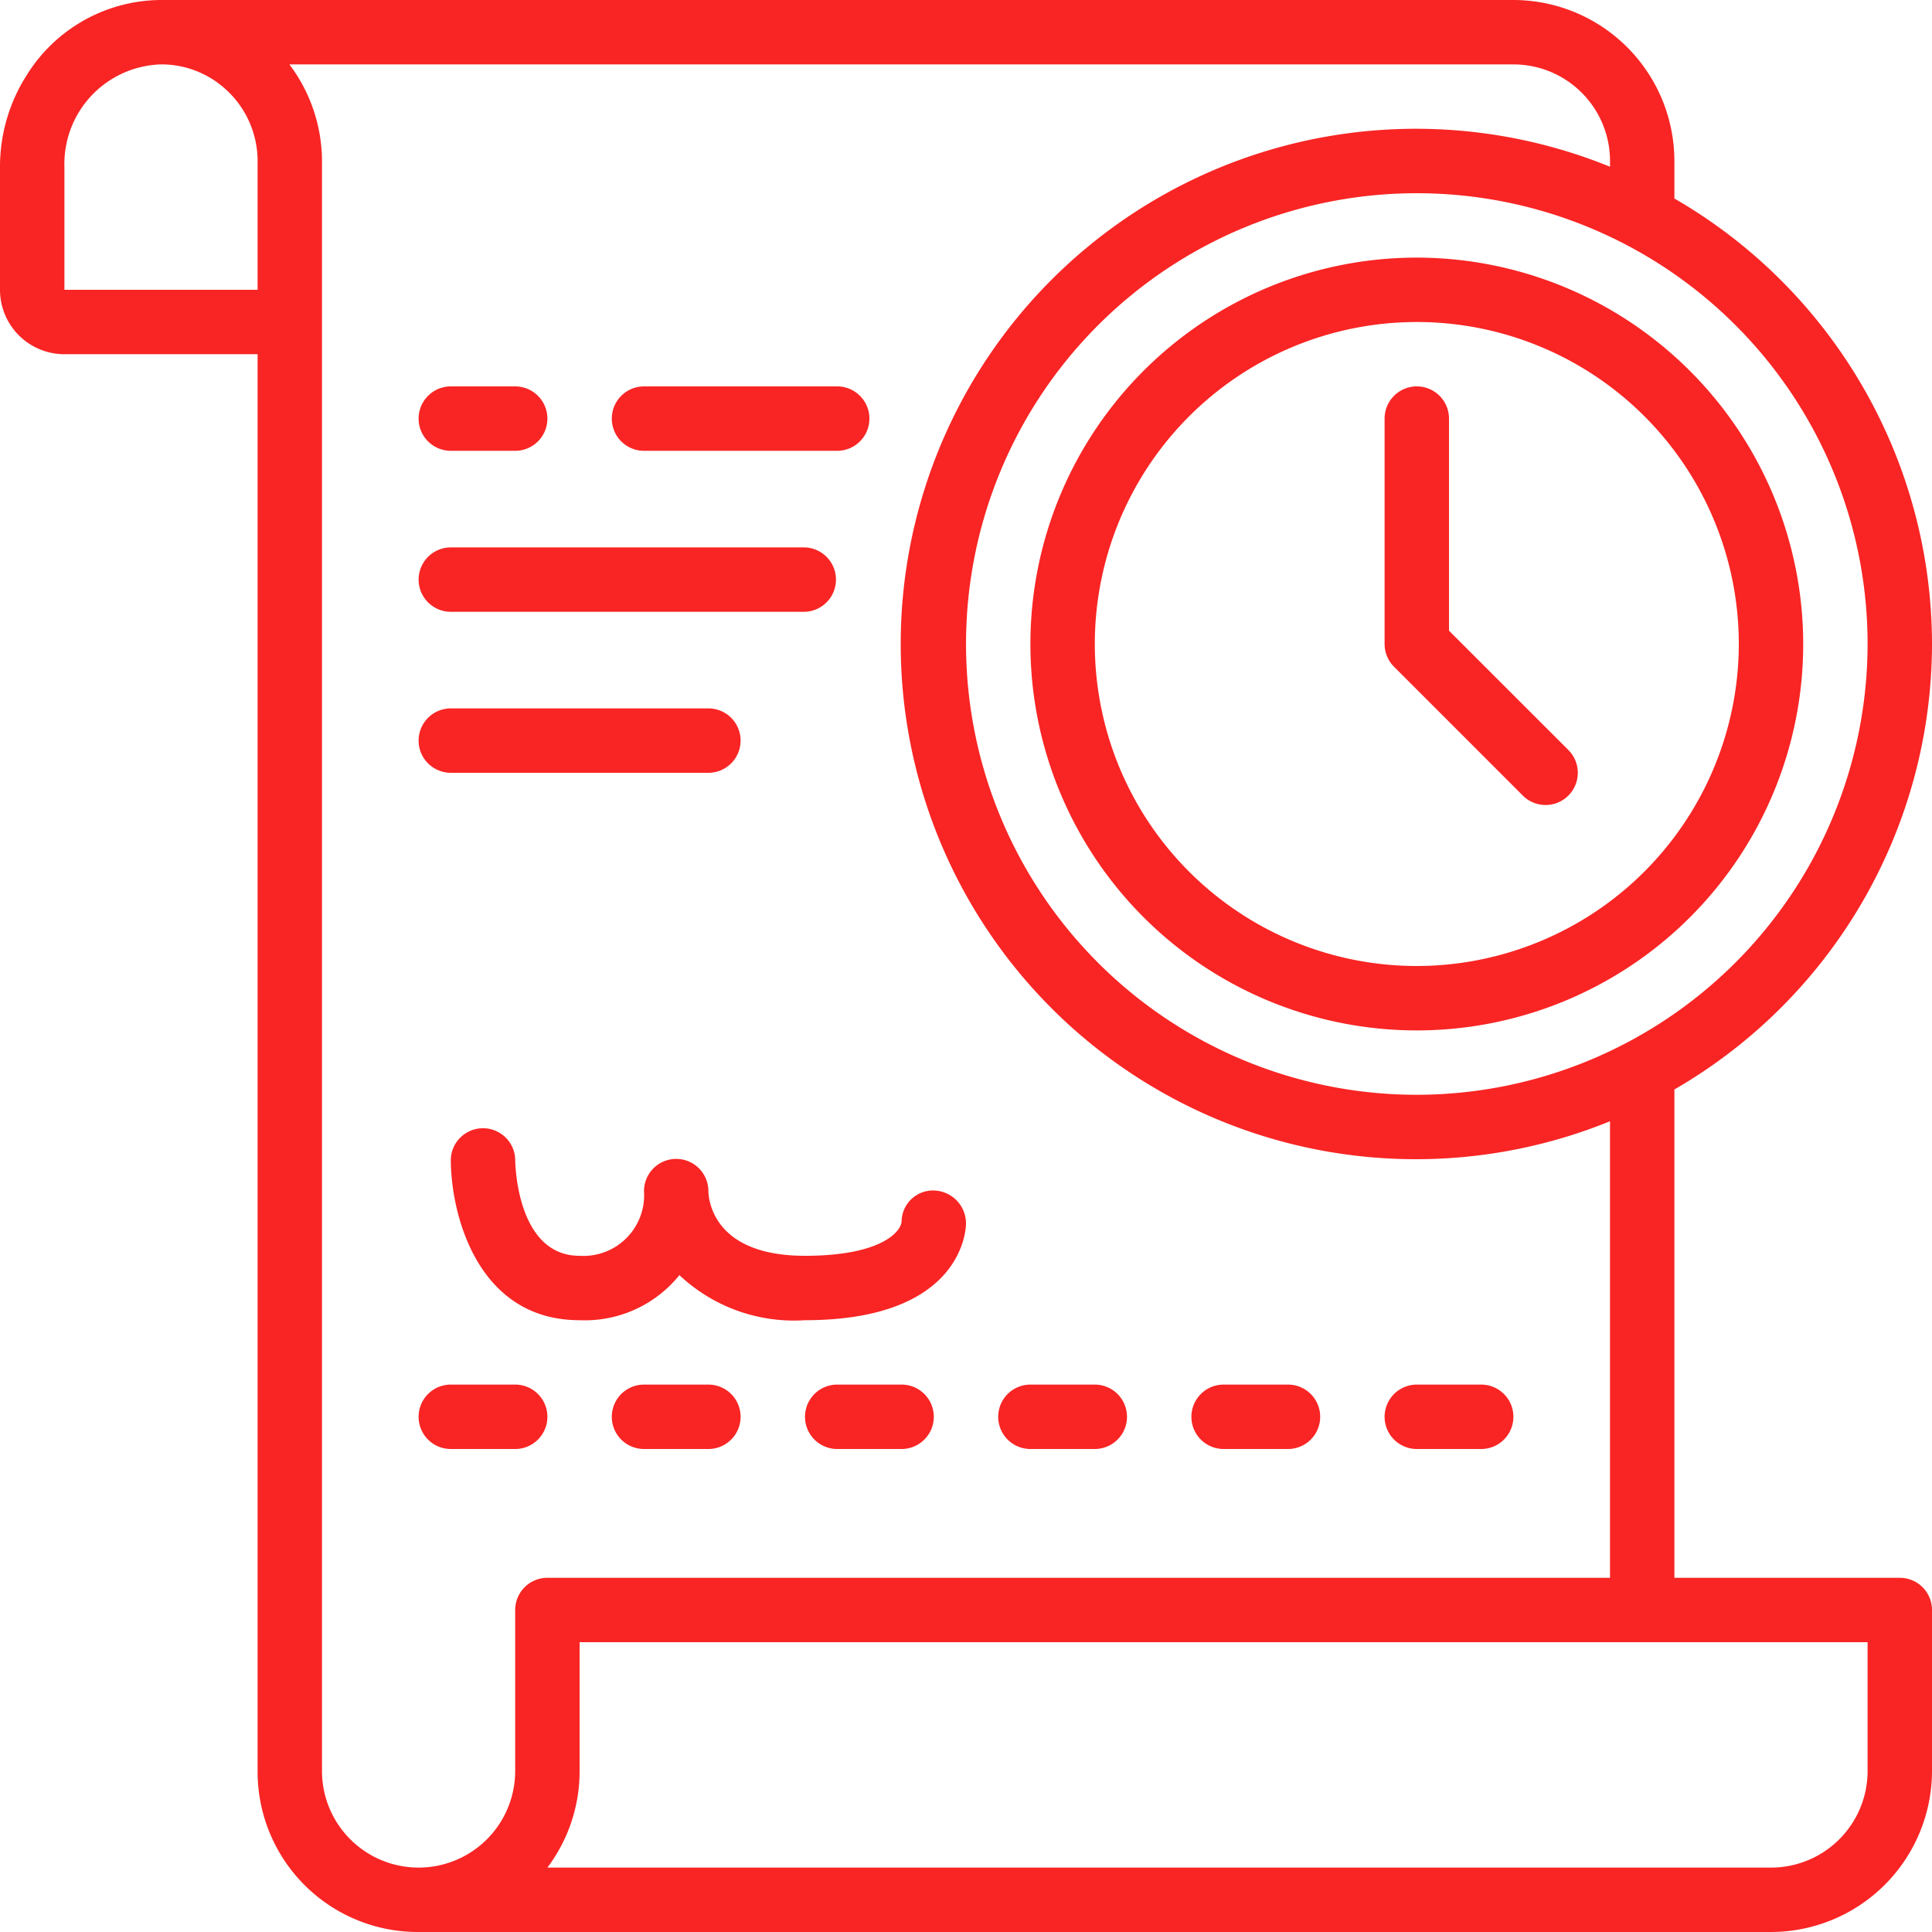
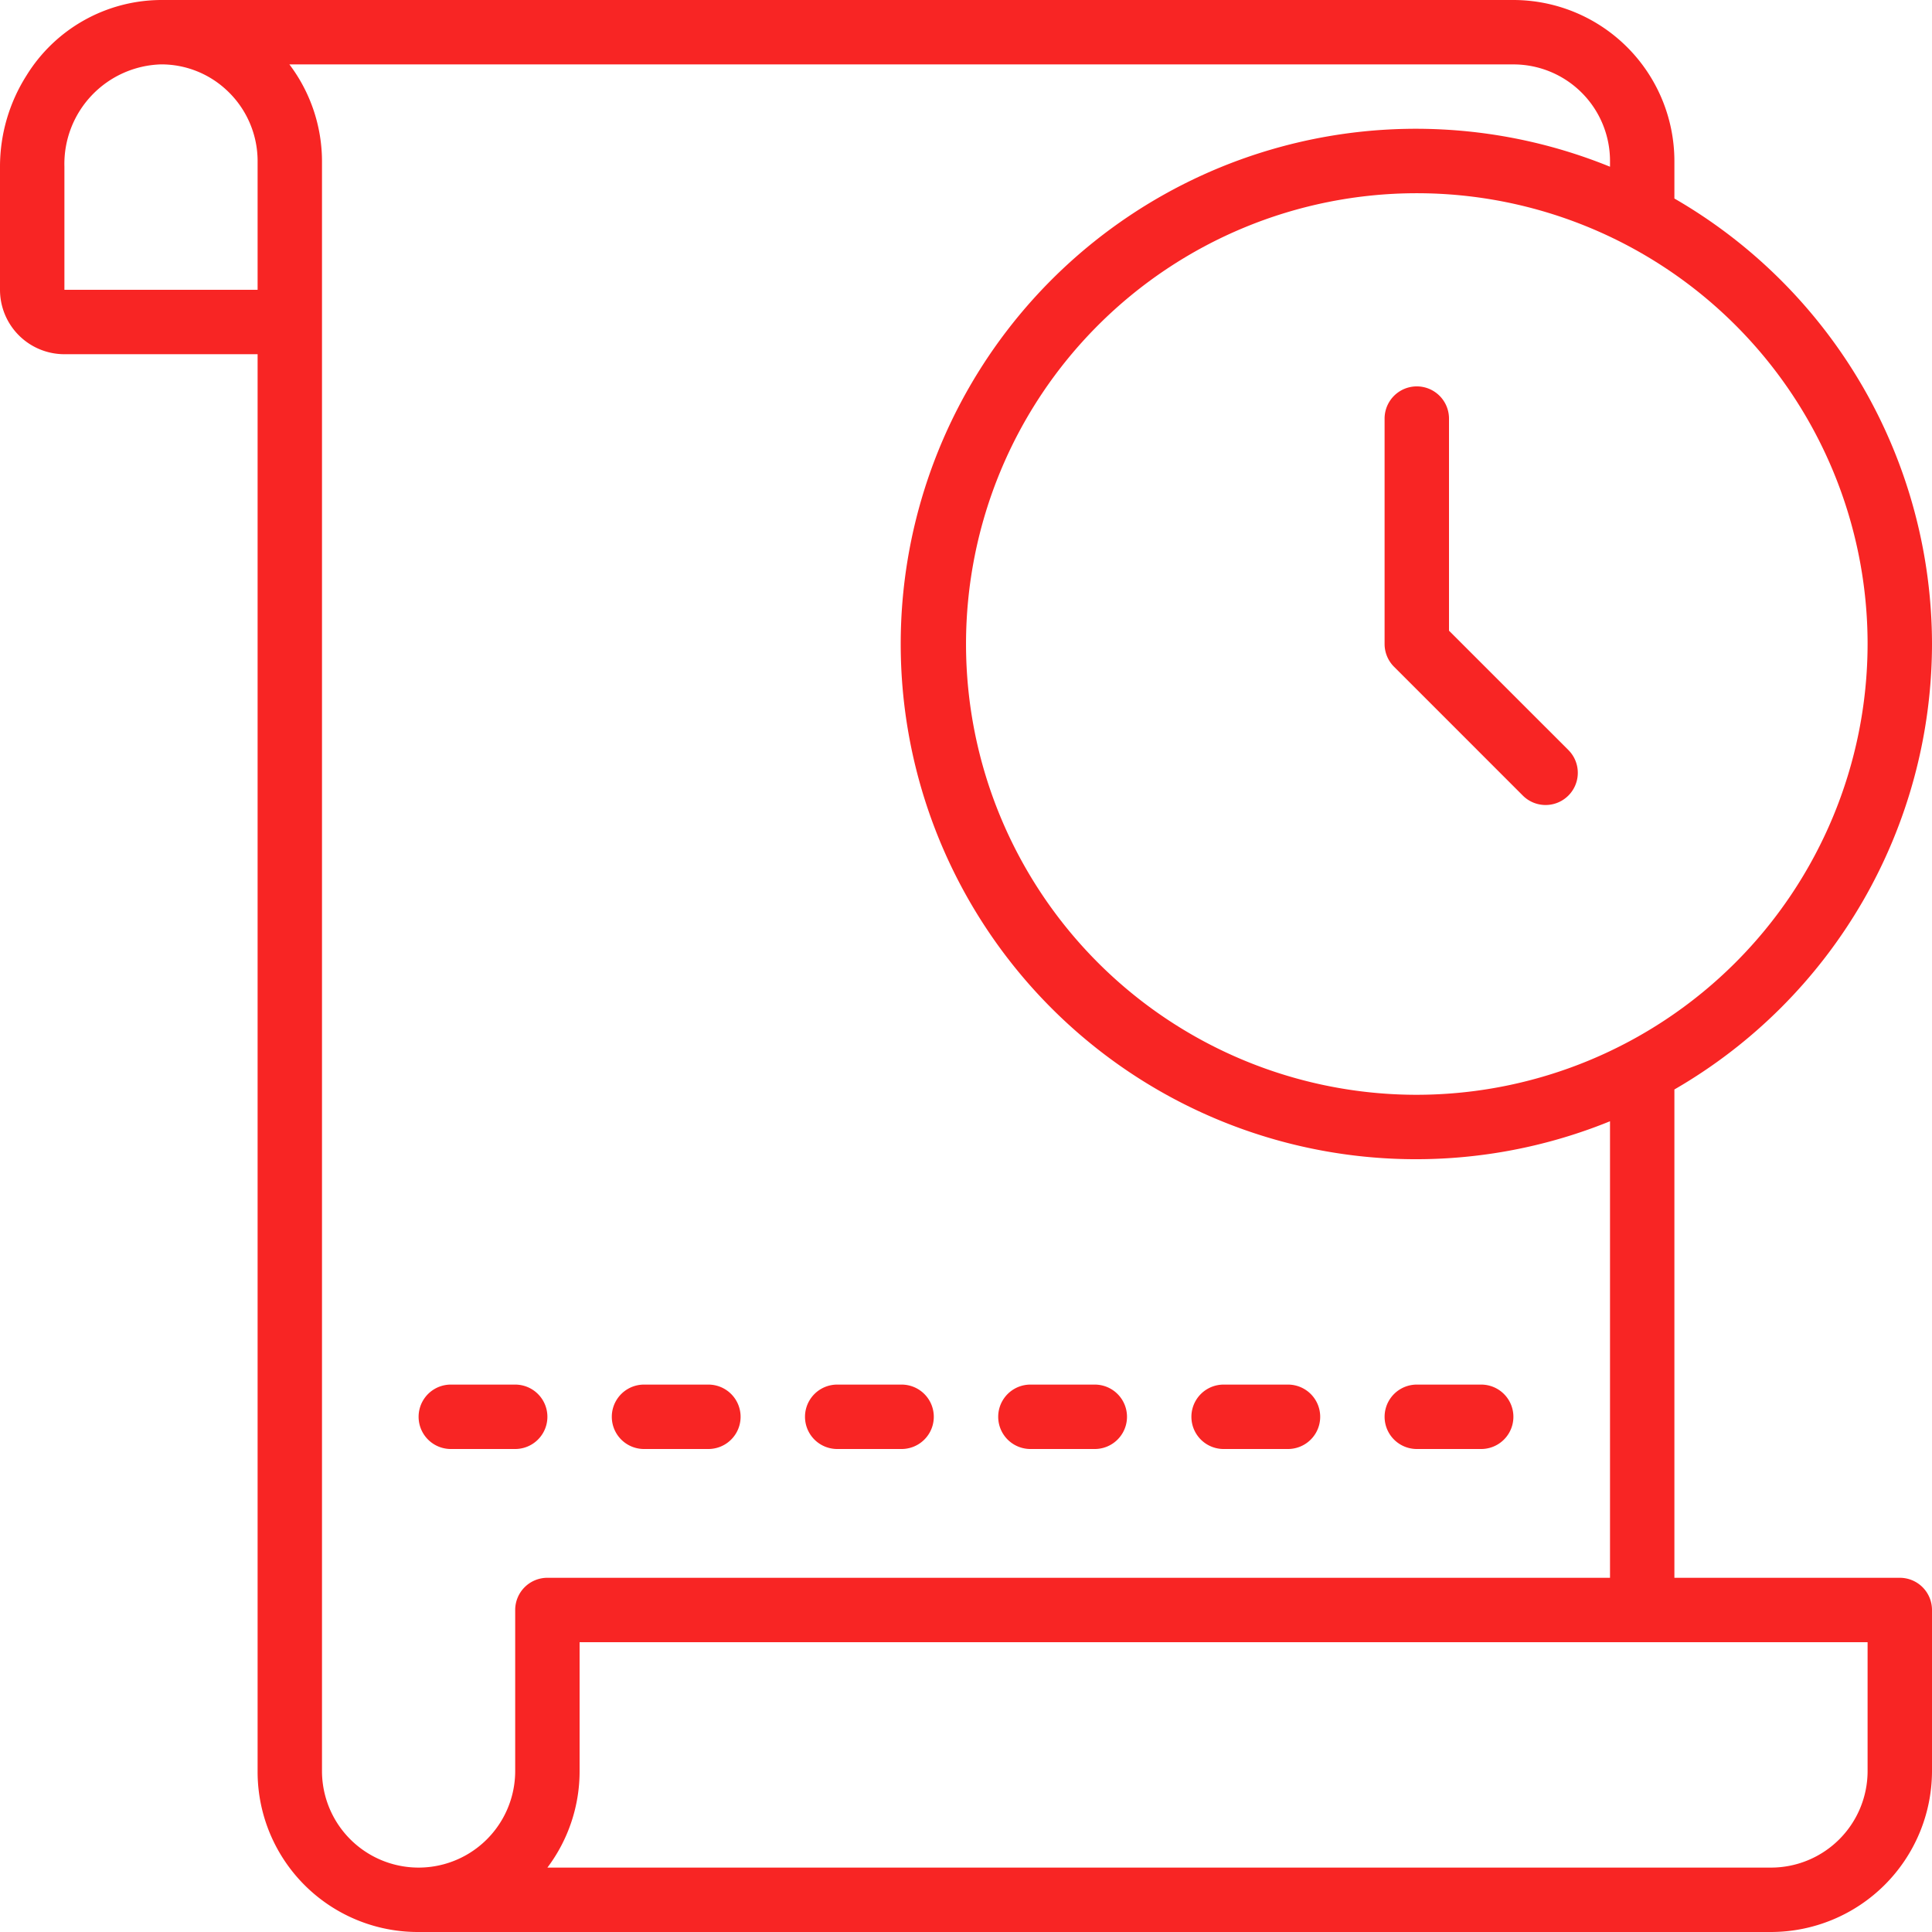
<svg xmlns="http://www.w3.org/2000/svg" width="80" height="80" viewBox="0 0 80 80" fill="none">
  <g clip-path="url(#clip0_8_734)" fill="#F82524">
-     <path d="M18.667 18.667h2.666a1.333 1.333 0 000-2.667h-2.666a1.333 1.333 0 000 2.667zm8 0h8a1.333 1.333 0 100-2.667h-8a1.333 1.333 0 000 2.667zm-8 6.666h14.666a1.334 1.334 0 000-2.666H18.667a1.333 1.333 0 000 2.666zm0 6.667h10.666a1.333 1.333 0 100-2.667H18.667a1.333 1.333 0 100 2.667zm10.666 17.333v-.017a1.333 1.333 0 10-2.666.01A2.513 2.513 0 0124 52c-2.604 0-2.667-3.817-2.667-4a1.334 1.334 0 00-2.666 0c0 2.305 1.114 6.667 5.333 6.667a5.029 5.029 0 004.133-1.867 6.92 6.92 0 005.2 1.867c6.591 0 6.667-3.836 6.667-4a1.364 1.364 0 00-1.333-1.371 1.3 1.3 0 00-1.334 1.296c-.062.488-.982 1.408-4 1.408-3.733 0-3.986-2.237-4-2.667z" />
    <path d="M80 26.667A21.333 21.333 0 0069.333 8.22V6.667A6.674 6.674 0 0062.667 0h-56a6.58 6.58 0 00-5.572 3.13A7.044 7.044 0 000 6.895V12a2.667 2.667 0 002.667 2.667h8v58.666A6.635 6.635 0 0017.333 80h56A6.675 6.675 0 0080 73.333v-6.666a1.333 1.333 0 00-1.333-1.334h-9.334v-20.22A21.333 21.333 0 0080 26.667zM10.667 12h-8V6.896a4.124 4.124 0 014-4.23 3.956 3.956 0 012.688 1.04 4.01 4.01 0 011.312 2.96V12zm10.666 54.667v6.666a4 4 0 11-8 0V6.667a6.667 6.667 0 00-1.35-4h50.684a4 4 0 014 4v.237a21.334 21.334 0 100 39.525v18.904h-44a1.333 1.333 0 00-1.334 1.334zm56 1.333v5.333a4 4 0 01-4 4H22.667a6.63 6.63 0 001.333-4V68h53.333zM58.667 45.333a18.666 18.666 0 1118.666-18.666 18.687 18.687 0 01-18.666 18.666z" />
-     <path d="M58.667 10.667a16 16 0 1016 16 16.017 16.017 0 00-16-16zm0 29.333A13.333 13.333 0 1172 26.667 13.348 13.348 0 0158.667 40z" />
    <path d="M60 26.115v-8.782a1.333 1.333 0 10-2.667 0v9.334c0 .353.141.692.391.942l5.333 5.334a1.333 1.333 0 001.886-1.886L60 26.115zM29.333 57.333h-2.666a1.333 1.333 0 100 2.667h2.666a1.333 1.333 0 100-2.667zm-8 0h-2.666a1.333 1.333 0 100 2.667h2.666a1.333 1.333 0 100-2.667zm16 0h-2.666a1.333 1.333 0 100 2.667h2.666a1.333 1.333 0 100-2.667zM50.667 60h2.666a1.333 1.333 0 100-2.667h-2.666a1.333 1.333 0 100 2.667zm8 0h2.666a1.333 1.333 0 100-2.667h-2.666a1.333 1.333 0 100 2.667zm-16 0h2.666a1.333 1.333 0 100-2.667h-2.666a1.333 1.333 0 100 2.667z" />
  </g>
  <defs>
    <clipPath id="clip0_8_734">
      <path fill="#fff" d="M0 0h80v80H0z" />
    </clipPath>
  </defs>
</svg>